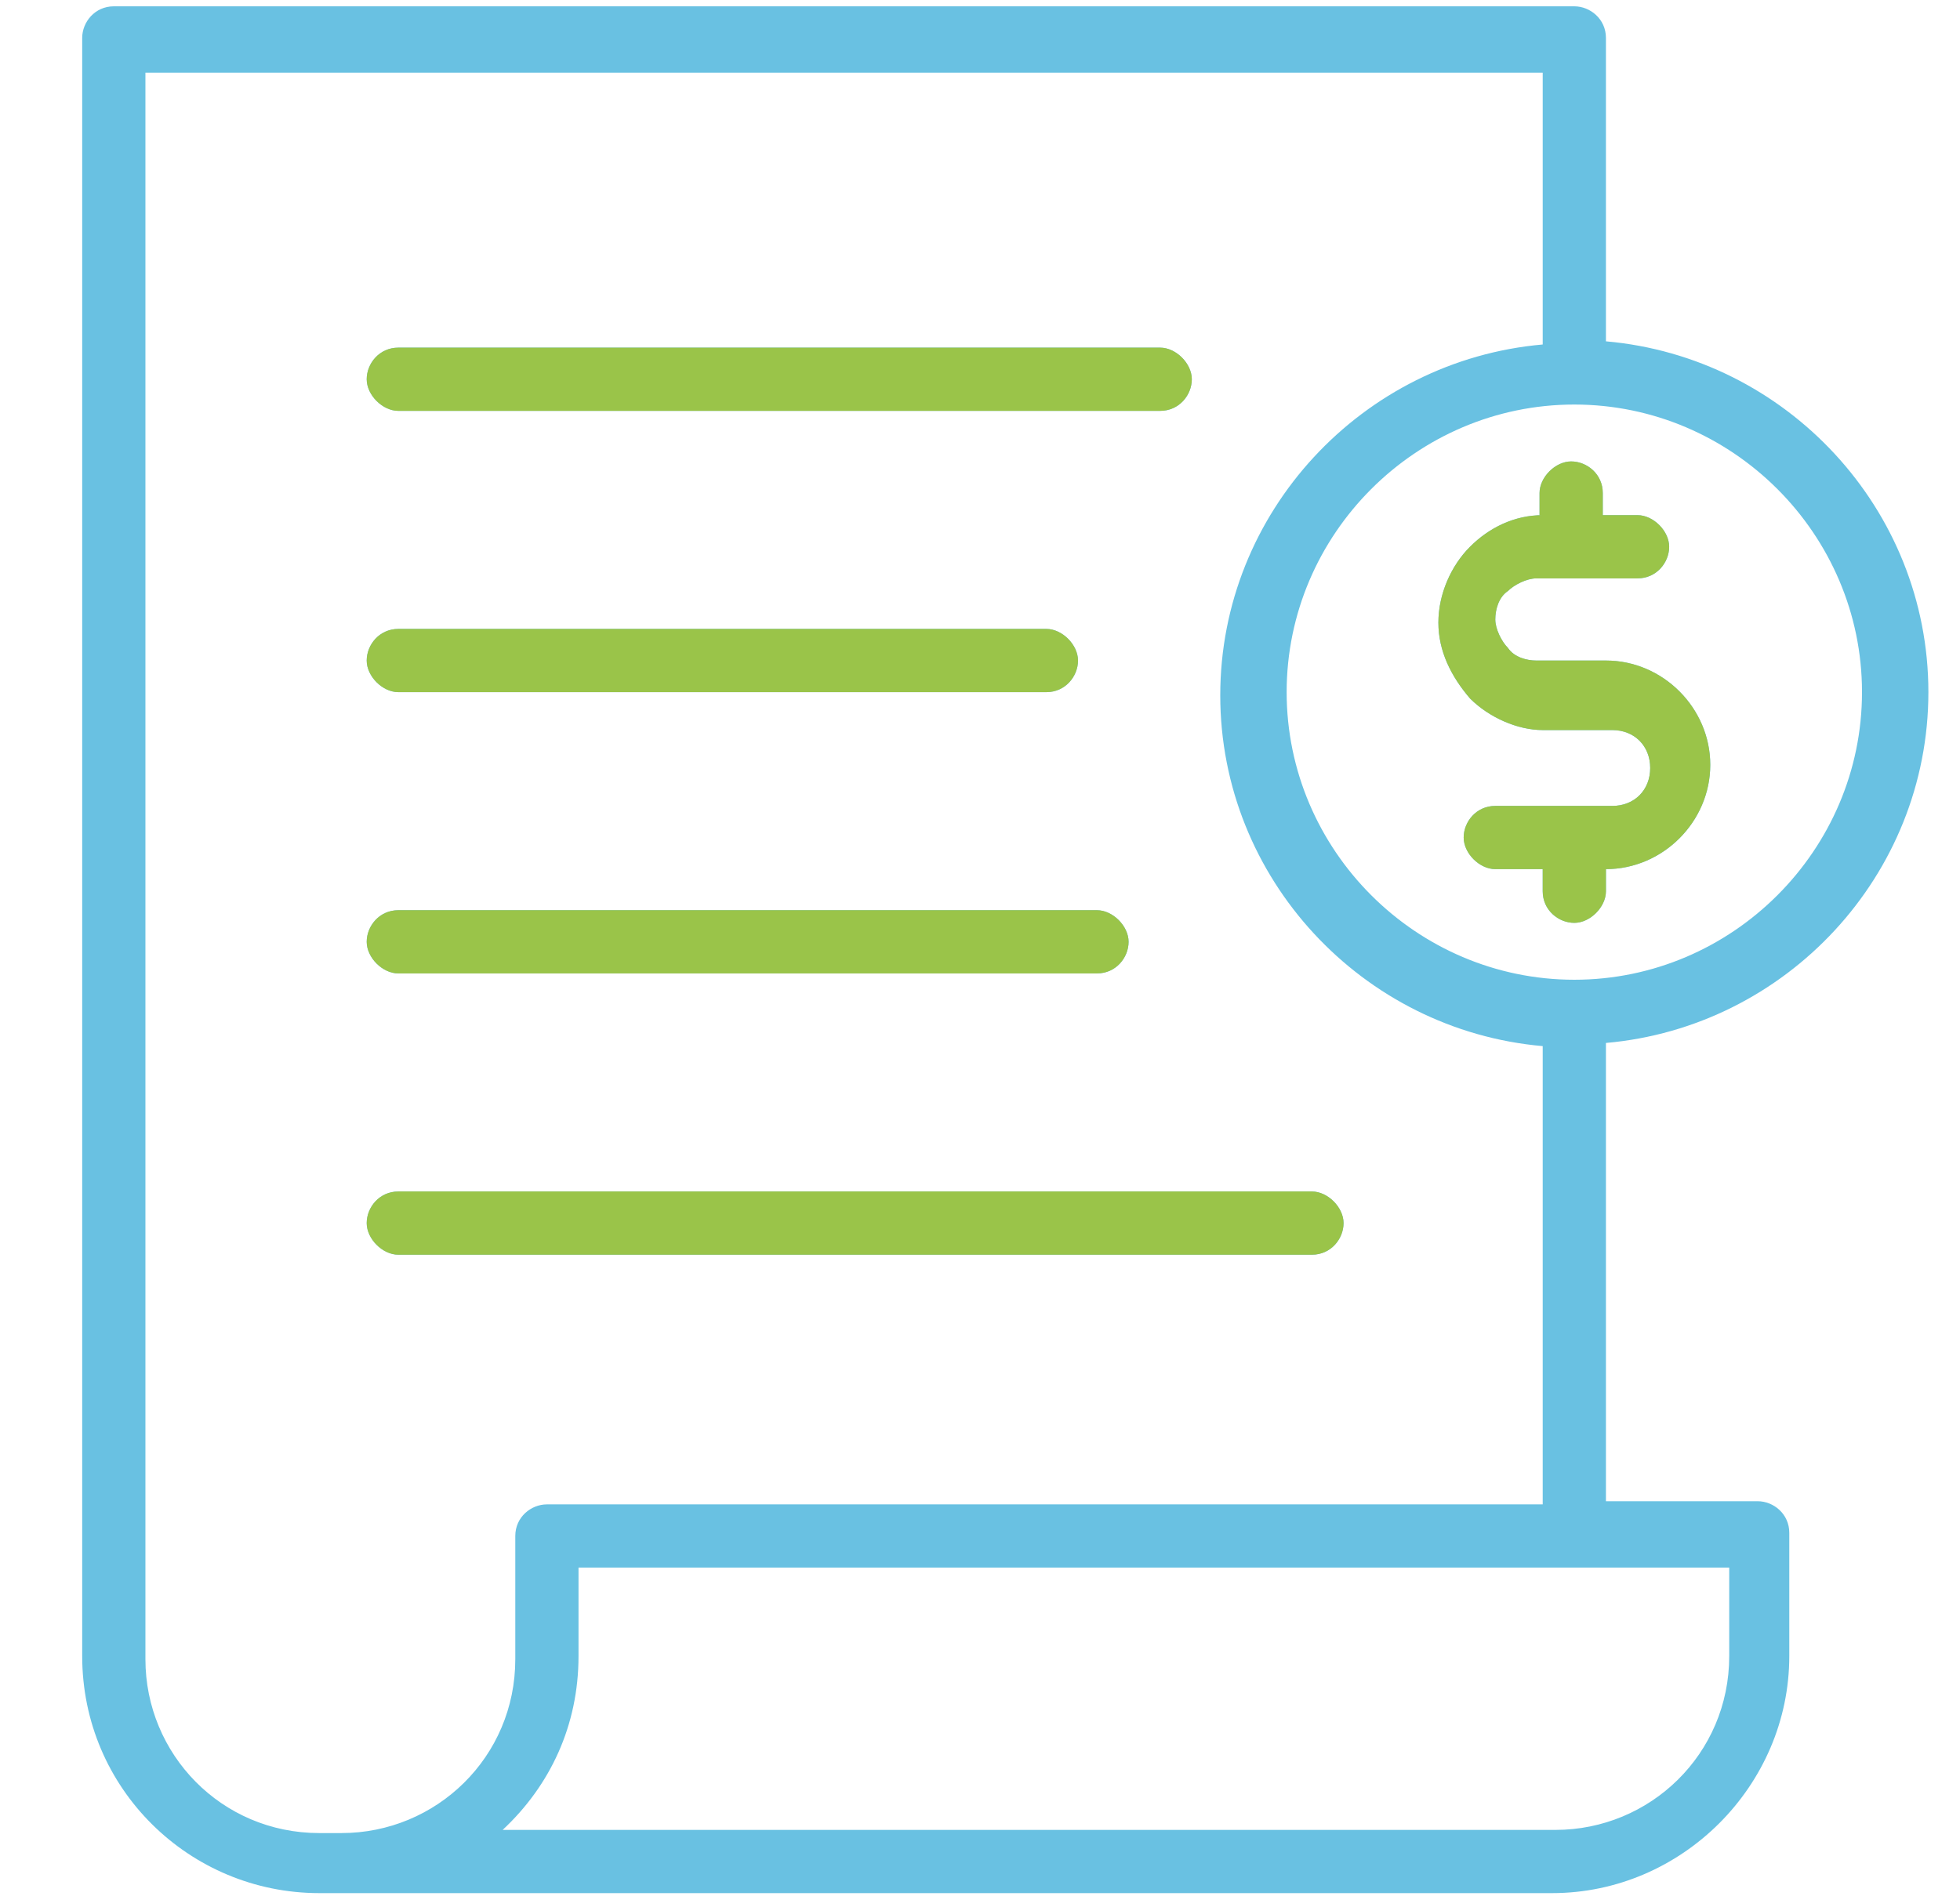
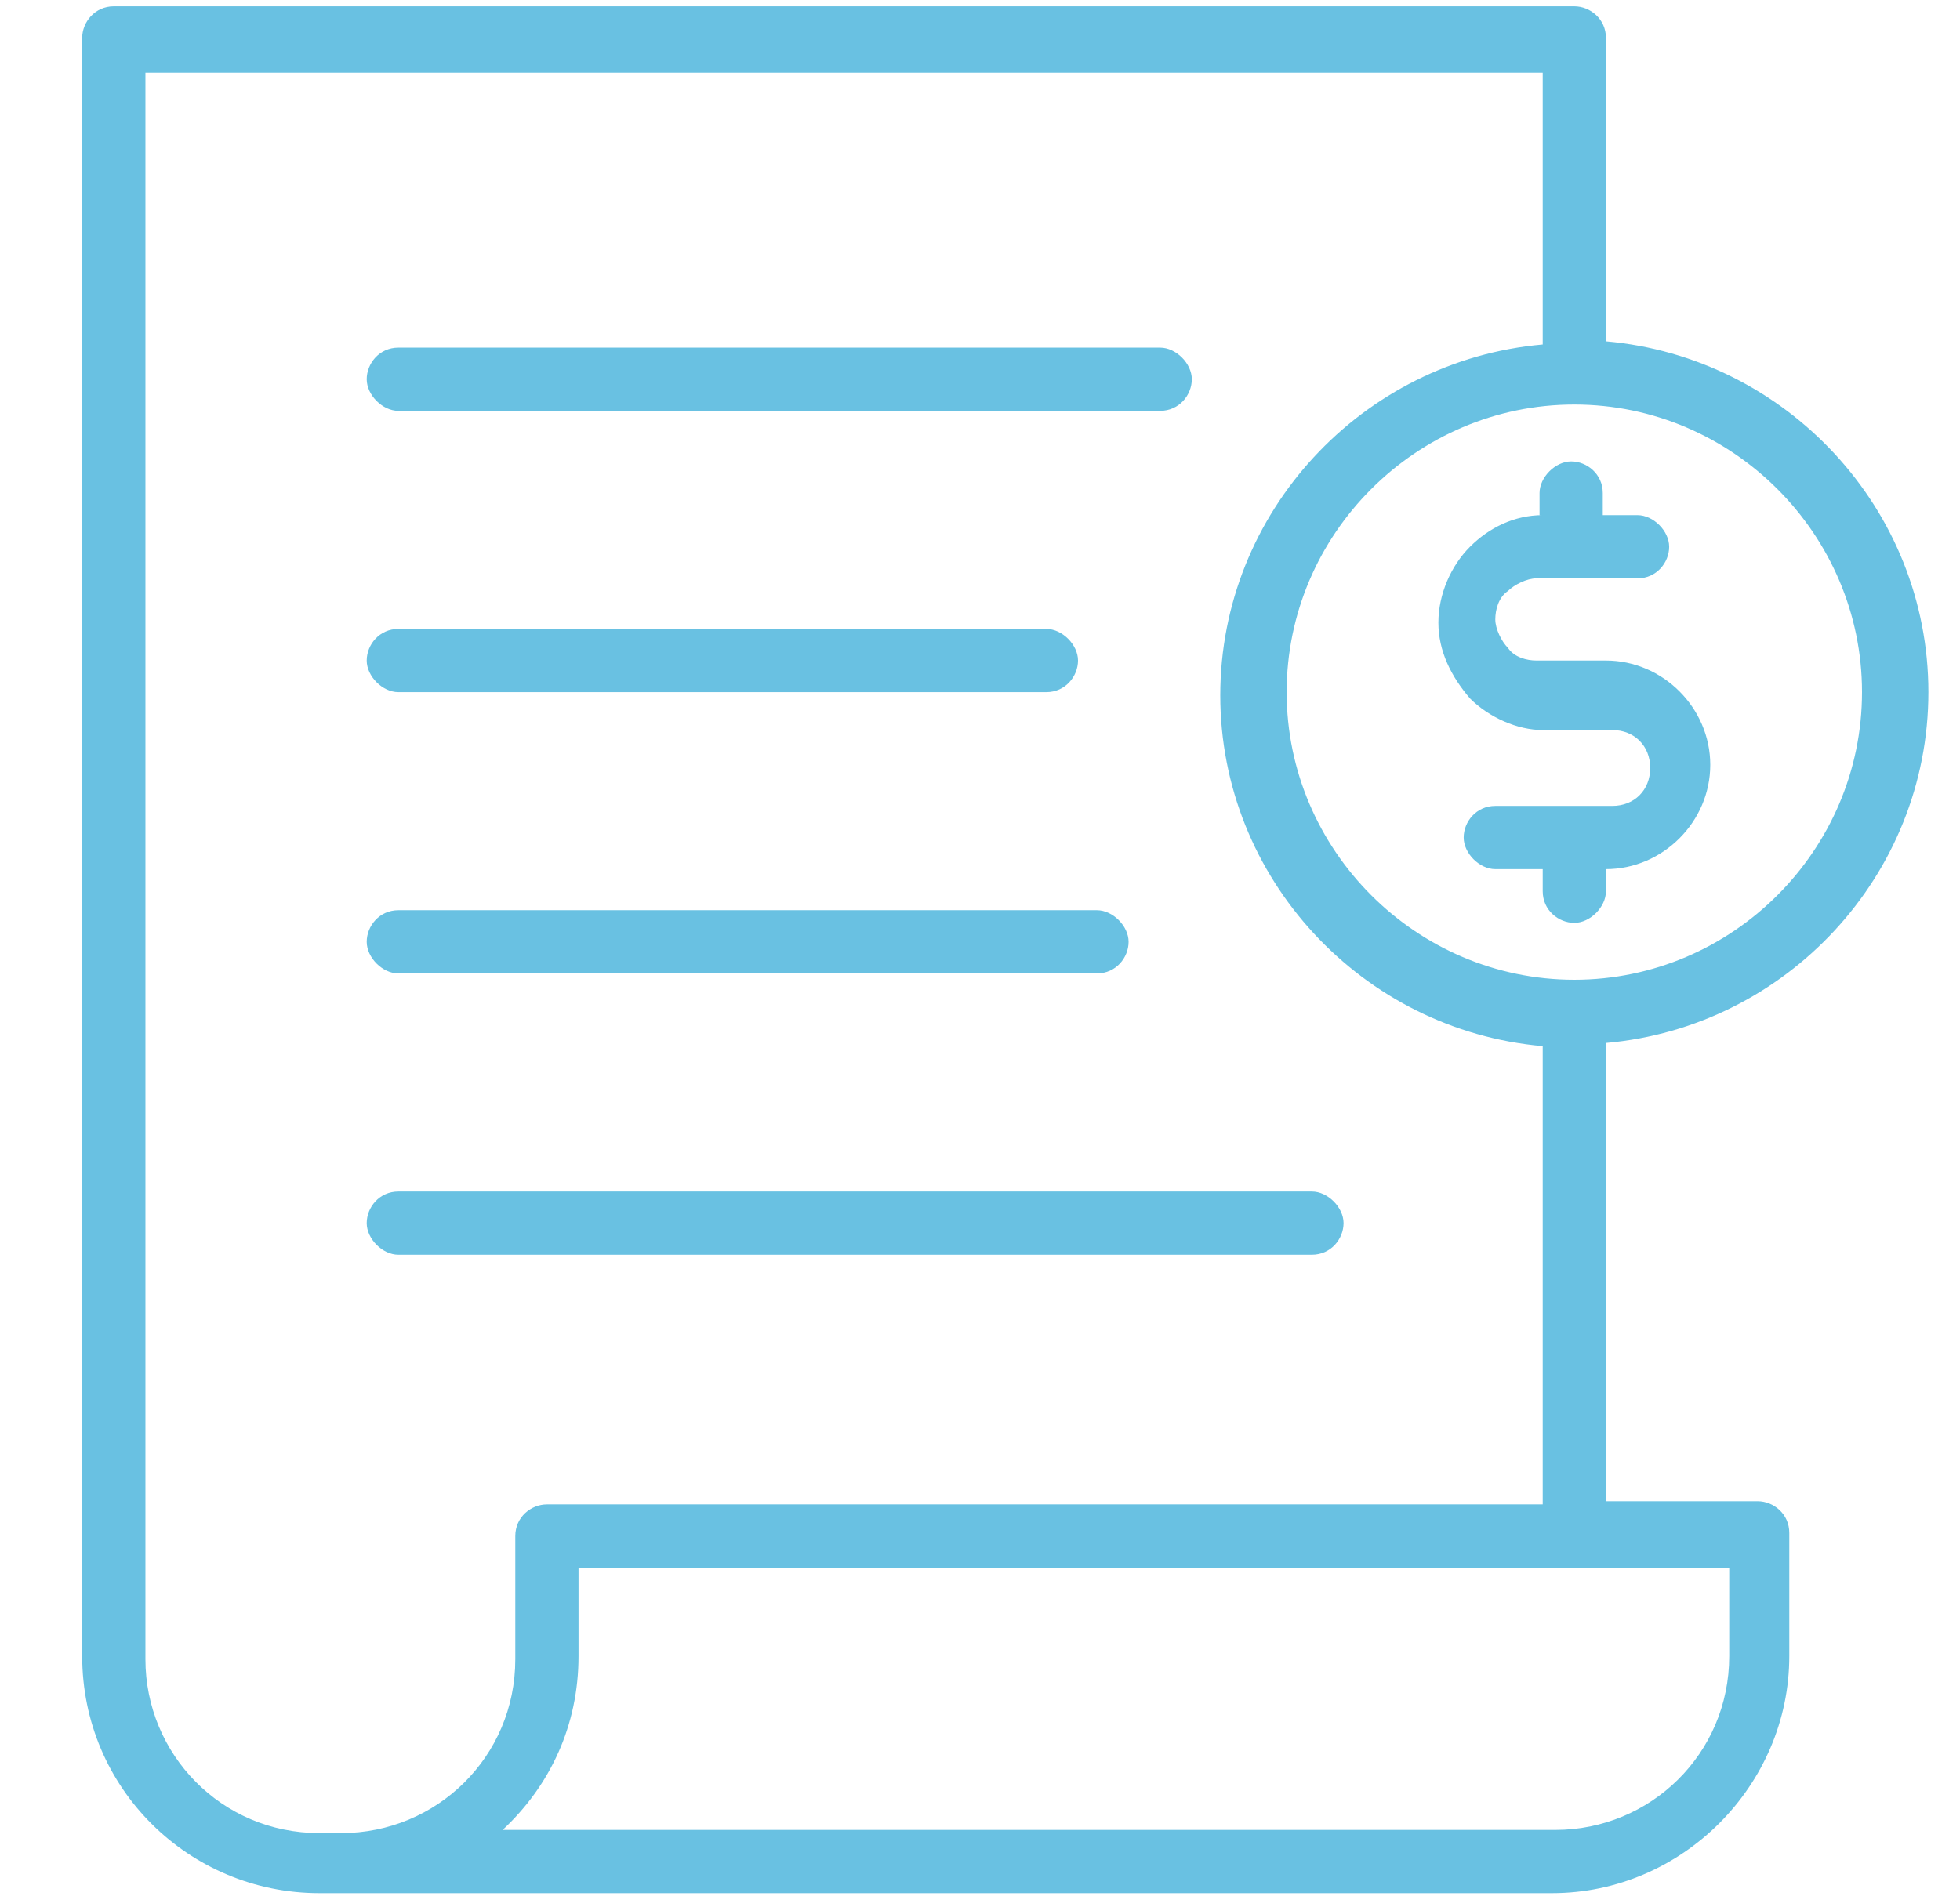
<svg xmlns="http://www.w3.org/2000/svg" id="Layer_1" version="1.1" viewBox="0 0 62 60">
  <defs>
    <style> .st0 { fill: #9ac449; } .st0, .st1 { fill-rule: evenodd; } .st1 { fill: #69c1e2; } </style>
  </defs>
  <path class="st1" d="M2.6,1.2v51.2c0,4.2,3.4,7.5,7.5,7.5h39c4.1,0,7.5-3.4,7.5-7.5v-3.9c0-.6-.5-1-1-1h-4.8v-14.5c5.7-.5,10.2-5.3,10.2-11.1s-4.5-10.6-10.2-11.1V1.2c0-.6-.5-1-1-1H3.6c-.6,0-1,.5-1,1h0ZM16,57.9h33.2c3,0,5.5-2.4,5.5-5.5v-2.8H18.3v2.8c0,2.2-.9,4.1-2.4,5.5h0ZM48.8,10.8V2.3H4.6v50.2c0,3,2.4,5.5,5.5,5.5h.7c3,0,5.5-2.4,5.5-5.5v-3.9c0-.6.5-1,1-1h31.5v-14.5c-5.7-.5-10.2-5.3-10.2-11.1s4.5-10.6,10.2-11.1h0ZM12.6,39.7h28.9c.6,0,1-.5,1-1s-.5-1-1-1H12.6c-.6,0-1,.5-1,1s.5,1,1,1h0ZM49.8,12.8c5,0,9.1,4.1,9.1,9.1s-4.1,9.1-9.1,9.1-9.1-4.1-9.1-9.1,4.1-9.1,9.1-9.1h0ZM12.6,30.8h22.1c.6,0,1-.5,1-1s-.5-1-1-1H12.6c-.6,0-1,.5-1,1s.5,1,1,1ZM48.8,16.3h0c-.9,0-1.7.4-2.3,1-.6.6-1,1.5-1,2.4h0c0,.9.4,1.7,1,2.4.6.6,1.5,1,2.3,1h2.2c.7,0,1.2.5,1.2,1.2s-.5,1.2-1.2,1.2h-3.7c-.6,0-1,.5-1,1s.5,1,1,1h1.5v.7c0,.6.5,1,1,1s1-.5,1-1v-.7h0c1.8,0,3.3-1.5,3.3-3.3s-1.5-3.3-3.3-3.3h-2.2c-.3,0-.7-.1-.9-.4-.2-.2-.4-.6-.4-.9h0c0-.3.1-.7.4-.9.2-.2.6-.4.9-.4h3.2c.6,0,1-.5,1-1s-.5-1-1-1h-1.1v-.7c0-.6-.5-1-1-1s-1,.5-1,1v.7ZM12.6,21.9h20.5c.6,0,1-.5,1-1s-.5-1-1-1H12.6c-.6,0-1,.5-1,1s.5,1,1,1h0ZM12.6,13h24.1c.6,0,1-.5,1-1s-.5-1-1-1H12.6c-.6,0-1,.5-1,1s.5,1,1,1Z" />
-   <path class="st0" d="M12.6,39.7h28.9c.6,0,1-.5,1-1s-.5-1-1-1H12.6c-.6,0-1,.5-1,1s.5,1,1,1h0ZM12.6,30.8h22.1c.6,0,1-.5,1-1s-.5-1-1-1H12.6c-.6,0-1,.5-1,1s.5,1,1,1ZM48.8,16.3h0c-.9,0-1.7.4-2.3,1-.6.6-1,1.5-1,2.4h0c0,.9.4,1.7,1,2.4.6.6,1.5,1,2.3,1h2.2c.7,0,1.2.5,1.2,1.2s-.5,1.2-1.2,1.2h-3.7c-.6,0-1,.5-1,1s.5,1,1,1h1.5v.7c0,.6.5,1,1,1s1-.5,1-1v-.7h0c1.8,0,3.3-1.5,3.3-3.3s-1.5-3.3-3.3-3.3h-2.2c-.3,0-.7-.1-.9-.4-.2-.2-.4-.6-.4-.9h0c0-.3.1-.7.4-.9.2-.2.6-.4.9-.4h3.2c.6,0,1-.5,1-1s-.5-1-1-1h-1.1v-.7c0-.6-.5-1-1-1s-1,.5-1,1v.7ZM12.6,21.9h20.5c.6,0,1-.5,1-1s-.5-1-1-1H12.6c-.6,0-1,.5-1,1s.5,1,1,1h0ZM12.6,13h24.1c.6,0,1-.5,1-1s-.5-1-1-1H12.6c-.6,0-1,.5-1,1s.5,1,1,1Z" />
</svg>